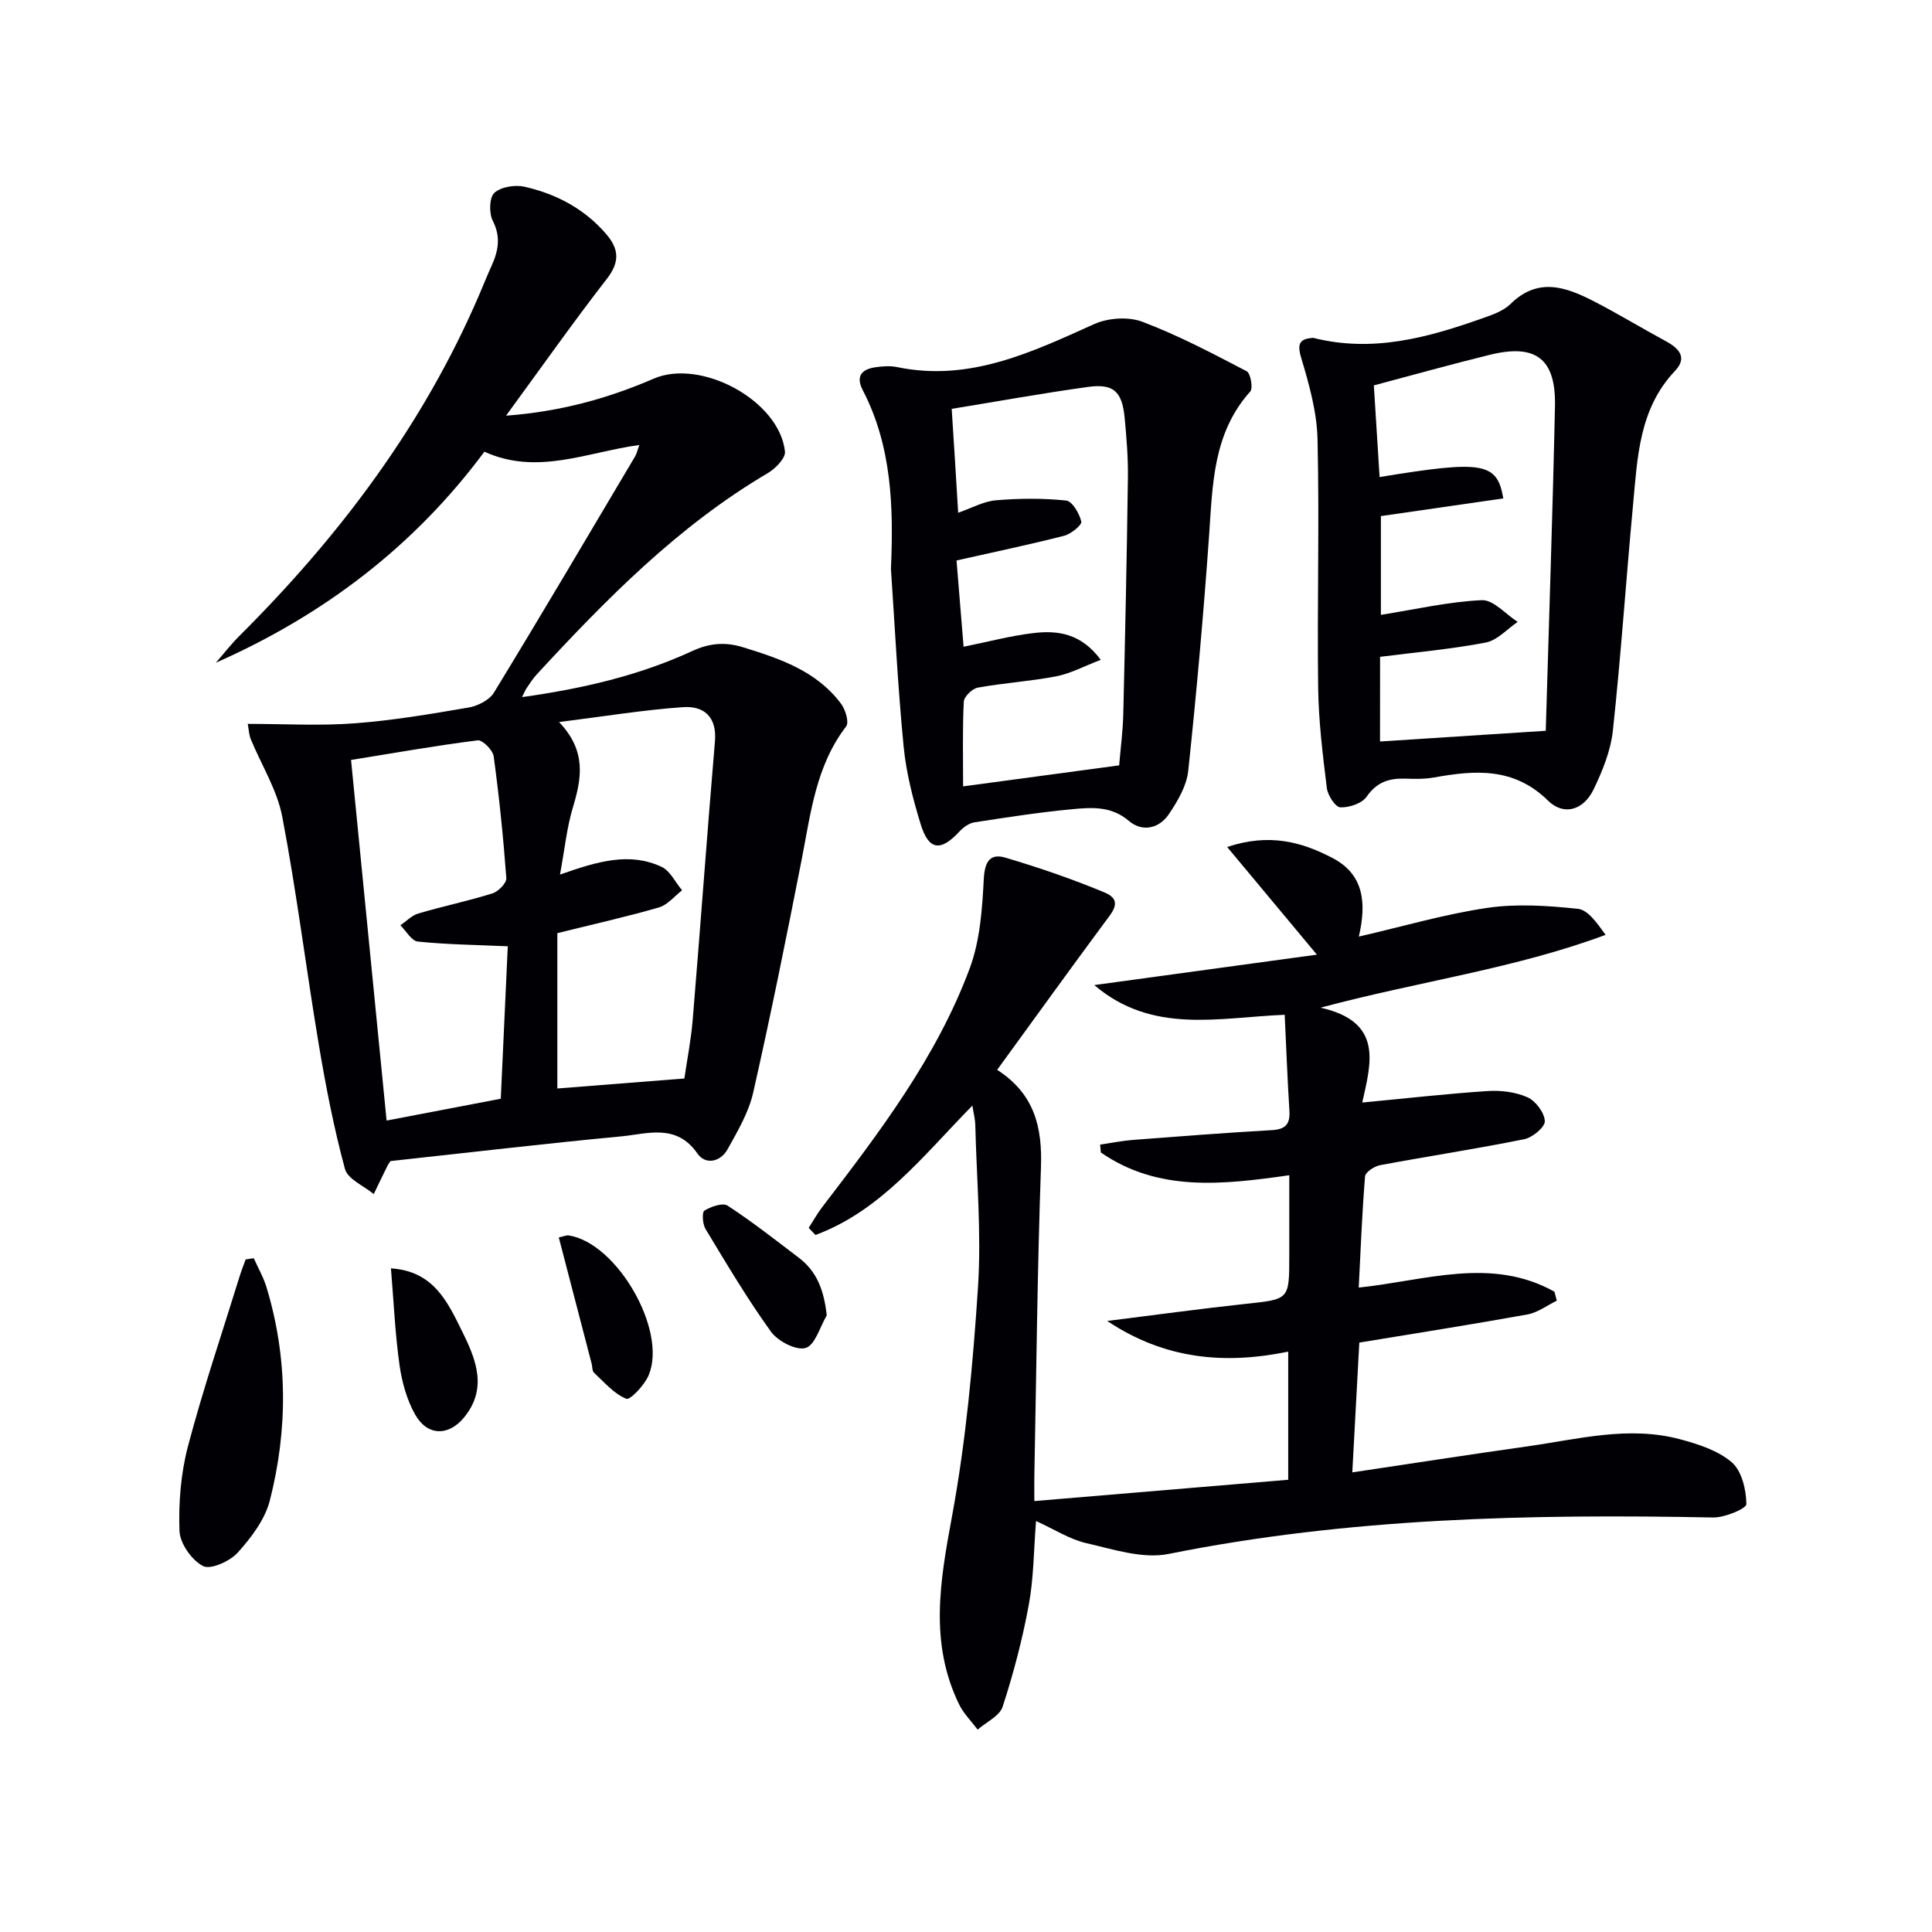
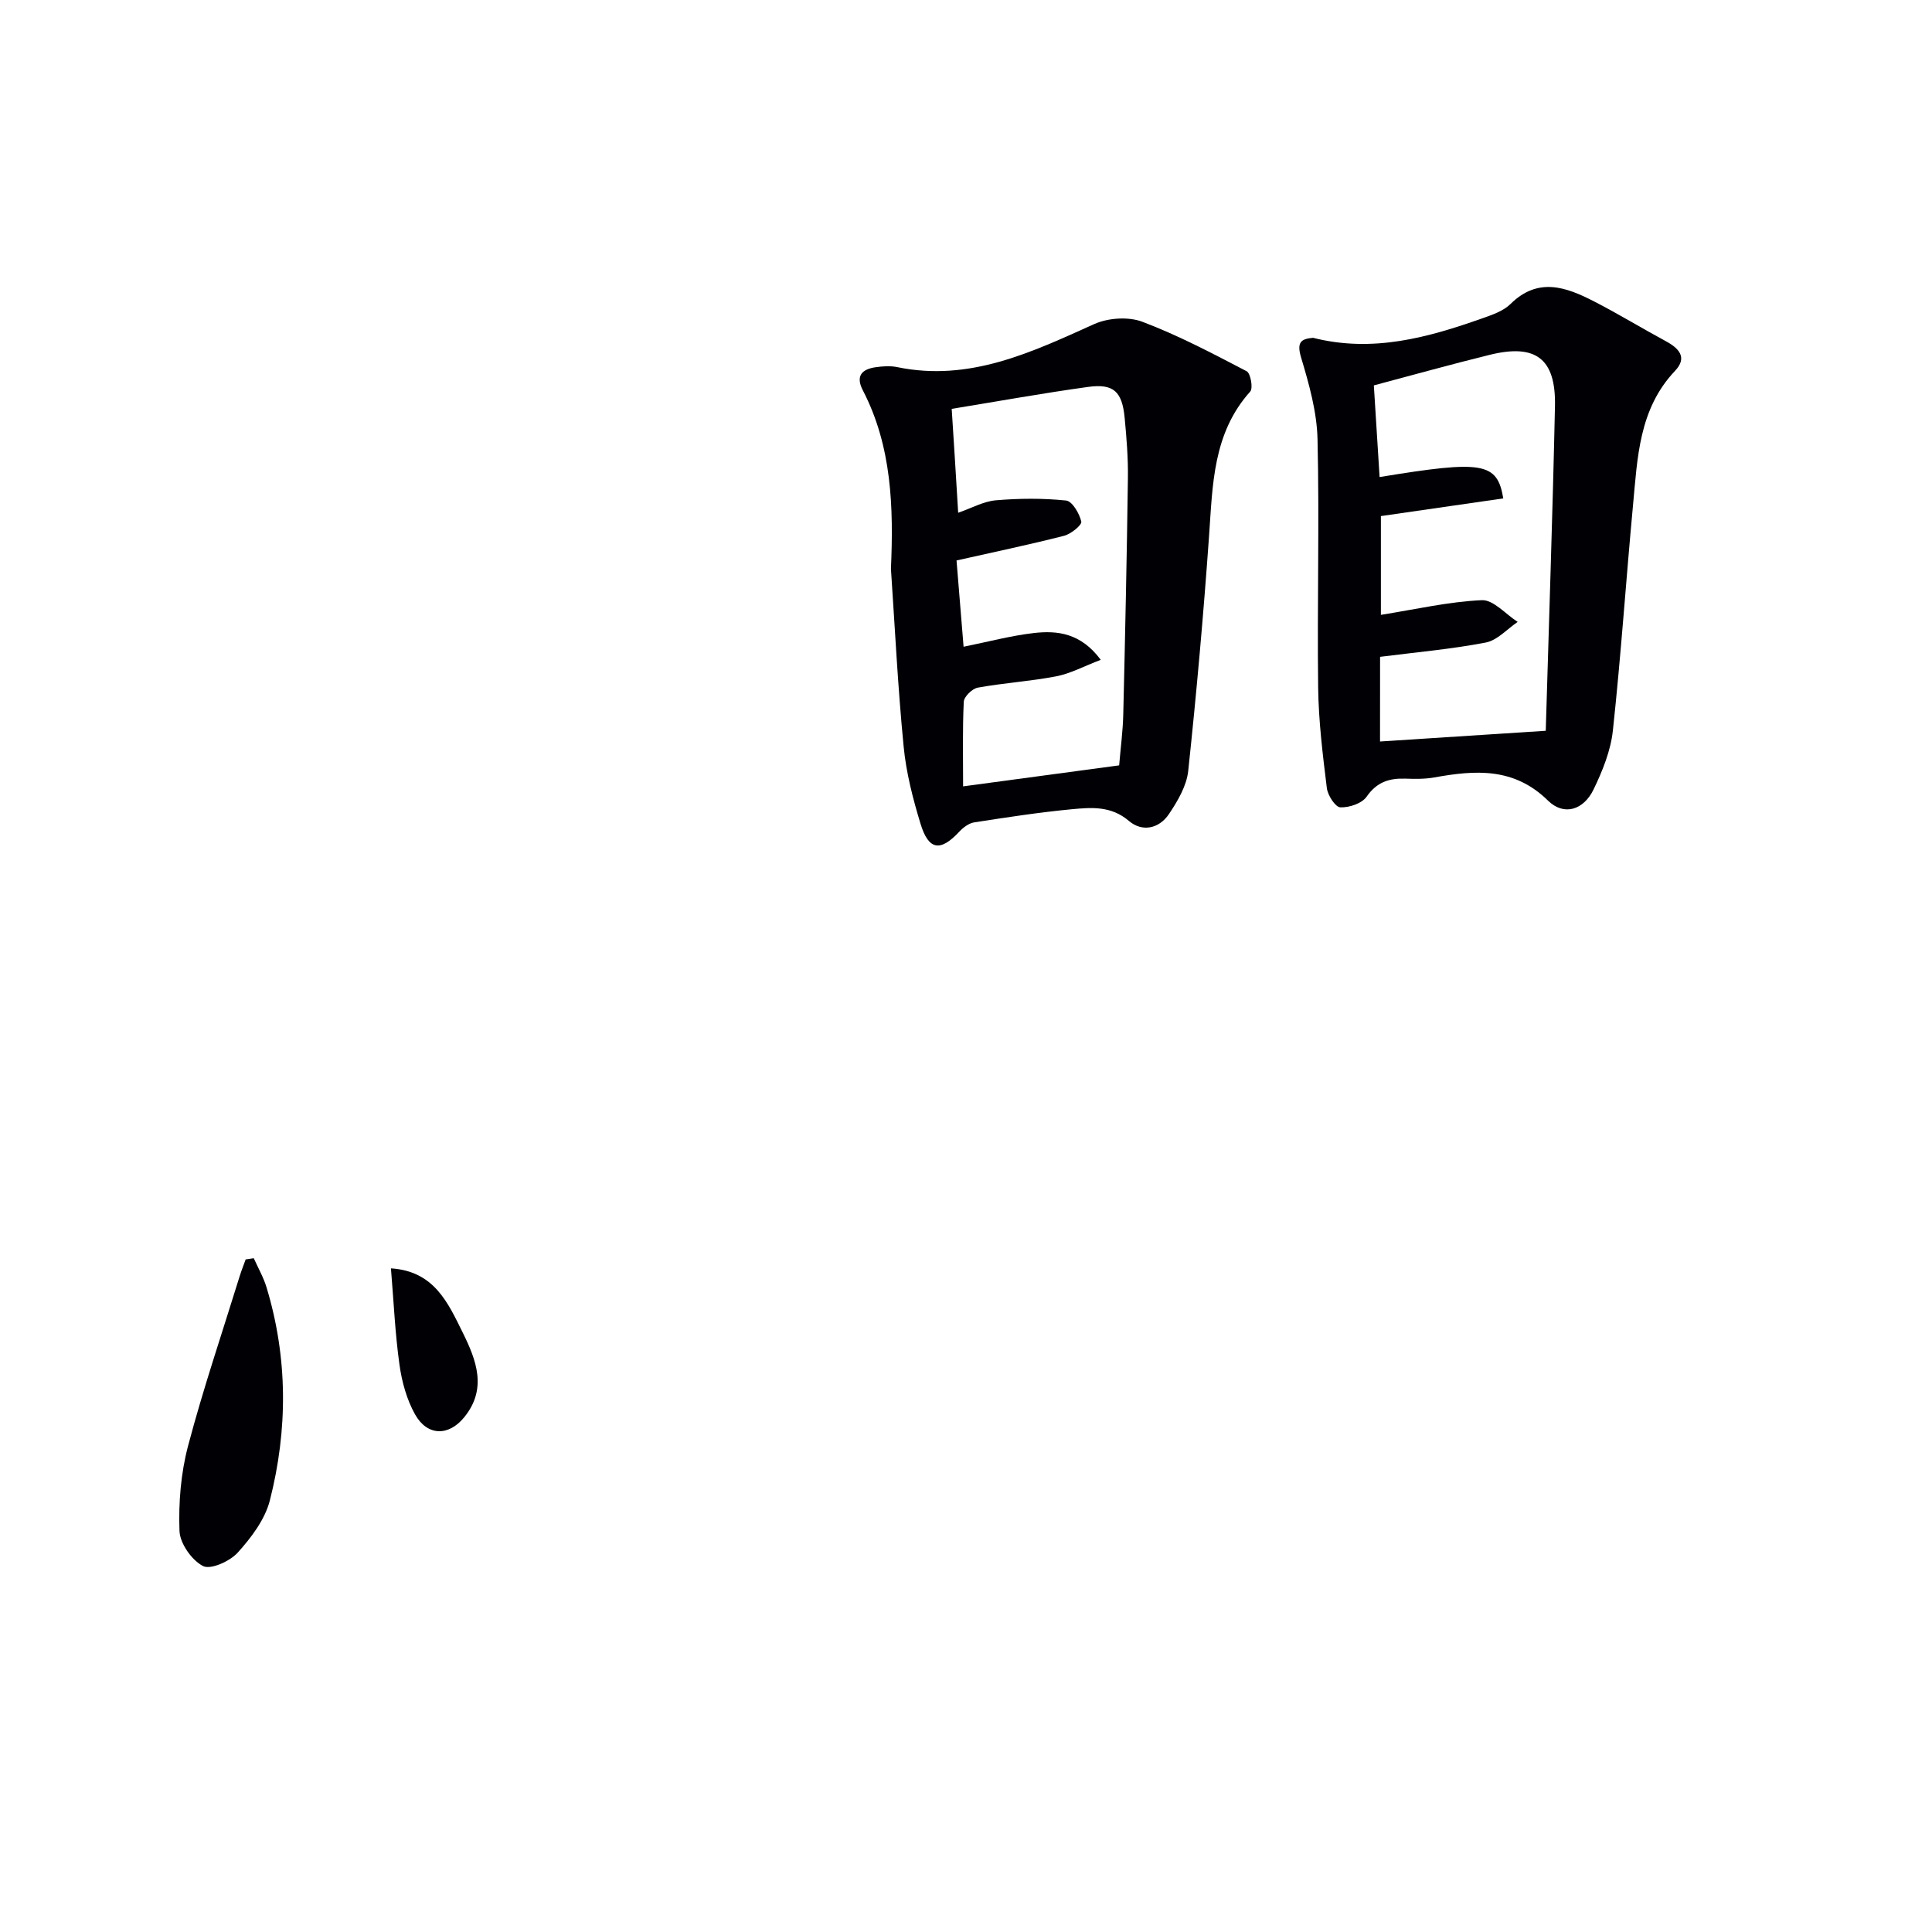
<svg xmlns="http://www.w3.org/2000/svg" enable-background="new 0 0 400 400" viewBox="0 0 400 400">
  <g fill="#010105">
-     <path d="m201.32 228.9c-10.25 10.46-18.98 21.79-32.49 26.79-.47-.49-.93-.98-1.4-1.47.93-1.43 1.76-2.94 2.79-4.29 11.85-15.47 23.7-31.02 30.56-49.47 2.13-5.74 2.58-12.25 2.9-18.45.19-3.61 1.29-5.39 4.49-4.44 6.95 2.06 13.84 4.42 20.53 7.21 3.89 1.62 1.61 4.04-.06 6.29-7.38 9.97-14.63 20.04-22.19 30.43 7.77 5 9.36 11.93 9.07 20.17-.75 21.3-.95 42.61-1.37 63.92-.03 1.48 0 2.96 0 5.19 17.71-1.48 35.11-2.94 52.56-4.41 0-9.07 0-17.53 0-26.53-13.16 2.7-25.5 1.63-37.48-6.35 10.12-1.26 19.39-2.54 28.68-3.54 9.01-.96 9.02-.84 9.02-9.89 0-5.46 0-10.93 0-16.74-13.83 1.97-27.13 3.5-39.01-4.71-.05-.54-.1-1.08-.15-1.63 2.25-.33 4.5-.79 6.76-.97 9.6-.74 19.21-1.48 28.82-2.03 2.8-.16 3.78-1.24 3.61-4-.41-6.44-.64-12.9-.98-19.88-13.72.56-27.4 4.1-39.42-6.15 15.15-2.07 30.3-4.14 46.09-6.3-6.5-7.79-12.18-14.61-18.58-22.29 8.75-2.91 15.41-1.05 21.78 2.26 6.58 3.42 7.09 9.38 5.48 16.29 9.25-2.13 17.85-4.66 26.64-5.95 6.11-.89 12.52-.45 18.71.2 2.1.22 3.94 2.91 5.74 5.39-18.78 7-38.33 9.55-59.02 15.08 13.2 2.93 10.37 11.71 8.64 19.64 9.24-.88 17.58-1.83 25.95-2.38 2.75-.18 5.8.19 8.27 1.3 1.69.75 3.5 3.18 3.58 4.93.05 1.23-2.56 3.4-4.26 3.74-9.91 2-19.91 3.52-29.85 5.38-1.19.22-3.04 1.44-3.11 2.32-.62 7.58-.91 15.19-1.31 23.02 13.74-1.43 27.42-6.47 40.52.85.16.62.33 1.24.49 1.86-2.01.98-3.94 2.46-6.06 2.85-11.57 2.09-23.19 3.91-34.83 5.83-.49 9.07-.95 17.65-1.45 26.87 12.4-1.85 24.3-3.7 36.22-5.38 10.48-1.48 20.97-4.32 31.59-1.49 3.79 1.01 7.9 2.33 10.76 4.79 2.08 1.79 2.98 5.68 3.02 8.65.01.93-4.48 2.81-6.88 2.77-37.81-.74-75.46.05-112.76 7.55-5.32 1.07-11.41-.95-16.99-2.23-3.47-.79-6.65-2.87-10.44-4.59-.48 6.01-.47 11.77-1.5 17.35-1.31 7.13-3.17 14.19-5.41 21.09-.63 1.94-3.39 3.18-5.18 4.75-1.3-1.74-2.92-3.33-3.85-5.25-6.18-12.72-3.93-25.54-1.47-38.84 2.89-15.63 4.35-31.59 5.39-47.48.73-11.18-.29-22.48-.56-33.72-.03-1.07-.32-2.14-.6-3.91z" />
-     <path d="m132.37 92.13c-10.82 1.47-21.14 6.37-32.08 1.39-14.47 19.48-33.14 33.77-55.6 43.69 1.62-1.86 3.14-3.82 4.88-5.56 20.7-20.62 38.04-43.59 49.64-70.61.85-1.98 1.65-3.99 2.54-5.95 1.41-3.1 2-6 .27-9.39-.8-1.56-.72-4.8.33-5.77 1.37-1.25 4.28-1.71 6.24-1.27 6.59 1.49 12.43 4.57 16.94 9.83 2.64 3.08 2.81 5.77.12 9.23-6.99 9.01-13.57 18.35-20.88 28.34 11.34-.84 21.15-3.6 30.59-7.67 9.77-4.21 26.01 4.53 27.16 15.09.15 1.37-1.97 3.54-3.55 4.47-18.57 10.94-33.45 26.09-47.9 41.74-.78.85-1.4 1.86-2.06 2.81-.26.38-.42.83-.92 1.83 12.48-1.75 24.19-4.45 35.21-9.53 3.59-1.66 6.83-1.93 10.51-.8 7.7 2.37 15.28 4.93 20.34 11.73.9 1.21 1.68 3.82 1.04 4.66-6.28 8.18-7.33 17.97-9.21 27.57-3.16 16.12-6.41 32.23-10.04 48.25-.93 4.11-3.22 7.98-5.3 11.73-1.46 2.63-4.57 3.31-6.25.88-4.36-6.29-10.34-4.06-15.82-3.54-15.87 1.5-31.7 3.37-47.73 5.11-.16.26-.45.64-.66 1.06-.95 1.92-1.87 3.84-2.8 5.77-2.06-1.71-5.39-3.08-5.96-5.2-2.29-8.46-3.97-17.1-5.42-25.76-2.63-15.7-4.58-31.53-7.56-47.16-1.06-5.57-4.33-10.72-6.53-16.09-.36-.87-.38-1.88-.62-3.14 7.53 0 14.84.43 22.07-.11 7.94-.59 15.83-1.93 23.69-3.28 1.9-.33 4.28-1.55 5.22-3.09 9.87-16.18 19.5-32.51 29.17-48.81.39-.63.55-1.43.93-2.45zm-16.43 88.94c7.82-2.75 14.4-4.7 21.03-1.6 1.78.83 2.85 3.2 4.25 4.86-1.59 1.22-3.01 3.03-4.81 3.55-6.93 1.99-13.97 3.57-21.02 5.32v32.16c8.82-.7 17.35-1.37 26.3-2.07.54-3.72 1.38-7.94 1.73-12.19 1.59-19.19 2.97-38.39 4.6-57.58.44-5.15-2.31-7.42-6.63-7.11-8.17.57-16.28 1.91-25.64 3.08 5.79 6.09 4.63 11.78 2.84 17.75-1.25 4.18-1.68 8.63-2.65 13.83zm-10.81 14.85c-6.79-.3-12.74-.37-18.63-.98-1.3-.14-2.41-2.2-3.61-3.37 1.24-.84 2.37-2.05 3.74-2.45 5.07-1.49 10.27-2.57 15.31-4.15 1.22-.38 2.97-2.15 2.89-3.16-.62-8.43-1.48-16.85-2.62-25.22-.18-1.29-2.31-3.43-3.31-3.31-8.64 1.09-17.24 2.61-26.22 4.06 2.49 25.21 4.91 49.78 7.36 74.66 8.34-1.59 15.93-3.05 23.64-4.52.5-10.86.98-21.27 1.45-31.56z" />
    <path d="m184.46 117.78c.55-12.72.21-25.34-5.82-36.97-1.54-2.97-.21-4.37 2.65-4.78 1.47-.21 3.05-.32 4.48-.02 14.94 3.08 27.76-3.05 40.77-8.91 2.87-1.29 7.08-1.58 9.98-.48 7.43 2.81 14.53 6.56 21.59 10.24.81.42 1.36 3.5.74 4.2-7.76 8.65-7.78 19.32-8.53 29.95-1.15 16.22-2.59 32.42-4.31 48.59-.33 3.1-2.18 6.25-3.99 8.94-2.02 3.01-5.51 3.8-8.3 1.42-3.66-3.13-7.73-2.8-11.78-2.42-6.77.64-13.5 1.68-20.22 2.72-1.12.17-2.3 1.06-3.11 1.93-3.89 4.18-6.34 3.89-8.02-1.62-1.59-5.21-2.98-10.6-3.5-16-1.2-12.24-1.8-24.53-2.63-36.79zm13.92-11.62c2.85-.99 5.28-2.37 7.81-2.58 4.82-.41 9.74-.45 14.54.05 1.26.13 2.76 2.69 3.14 4.36.16.7-2.14 2.58-3.57 2.94-7.19 1.84-14.46 3.35-22.26 5.11.46 5.63.95 11.64 1.46 17.86 5.11-1.03 9.76-2.28 14.48-2.83 4.96-.58 9.81 0 13.92 5.54-3.54 1.35-6.3 2.86-9.24 3.42-5.36 1.03-10.85 1.36-16.23 2.34-1.15.21-2.84 1.87-2.89 2.92-.28 5.78-.14 11.59-.14 17.52 11.1-1.49 21.69-2.92 32.31-4.35.3-3.63.77-7.09.85-10.56.39-16.31.74-32.62.96-48.93.06-4.14-.28-8.31-.67-12.44-.52-5.48-2.29-7.15-7.59-6.42-9.33 1.29-18.6 2.97-28.22 4.54.46 7 .88 13.92 1.34 21.51z" />
    <path d="m271.85 69.94c12.4 3.14 23.83-.06 35.15-4.07 2.02-.71 4.27-1.49 5.73-2.93 5.73-5.65 11.55-3.5 17.34-.52 5 2.57 9.82 5.52 14.77 8.19 2.77 1.49 4.59 3.4 1.95 6.18-7.5 7.92-7.77 18.02-8.7 27.9-1.45 15.51-2.49 31.07-4.16 46.56-.45 4.18-2.15 8.37-4 12.2-2.06 4.27-6.15 5.54-9.43 2.31-7.05-6.92-15.05-6.33-23.55-4.8-1.95.35-3.99.32-5.98.25-3.34-.11-5.92.69-8.02 3.73-.98 1.41-3.62 2.29-5.46 2.21-1.02-.05-2.6-2.48-2.78-3.98-.85-6.9-1.71-13.84-1.8-20.78-.22-17.14.27-34.3-.13-51.44-.13-5.68-1.75-11.42-3.4-16.92-.97-3.23.02-3.87 2.47-4.09zm13.87 83.58c11.49-.74 22.45-1.45 34.31-2.22.63-21.67 1.42-44.44 1.91-67.2.21-9.84-3.96-12.99-13.49-10.64-7.97 1.96-15.89 4.17-24.01 6.33.37 5.88.78 12.41 1.19 18.98 21.36-3.51 24.35-3.07 25.61 4.42-8.45 1.22-16.88 2.44-25.34 3.66v20.45c7.22-1.15 14.03-2.73 20.89-3.04 2.4-.11 4.95 2.91 7.43 4.5-2.19 1.48-4.22 3.81-6.61 4.27-7.1 1.37-14.35 2-21.88 2.96-.01 5.83-.01 11.91-.01 17.53z" />
    <path d="m52.54 260.5c.89 2 2.01 3.94 2.64 6.02 4.43 14.63 4.43 29.45.69 44.13-1.01 3.95-3.85 7.7-6.66 10.81-1.62 1.79-5.61 3.59-7.18 2.77-2.34-1.21-4.78-4.69-4.87-7.28-.21-5.84.28-11.92 1.77-17.57 3.12-11.81 7.06-23.41 10.67-35.09.37-1.2.84-2.36 1.26-3.54.56-.08 1.12-.17 1.68-.25z" />
-     <path d="m171.17 272.34c-1.42 2.38-2.41 6.16-4.37 6.74-1.95.58-5.75-1.39-7.18-3.37-4.91-6.81-9.21-14.08-13.56-21.28-.61-1.01-.75-3.47-.22-3.79 1.37-.83 3.8-1.69 4.81-1.02 5.08 3.32 9.87 7.08 14.71 10.76 3.76 2.84 5.23 6.72 5.81 11.96z" />
    <path d="m80.94 262.6c8.96.57 11.81 7.13 14.86 13.29 2.85 5.76 5.12 11.7.26 17.6-3.22 3.91-7.62 3.83-10.13-.66-1.72-3.07-2.73-6.74-3.22-10.26-.91-6.46-1.19-13.02-1.77-19.97z" />
-     <path d="m115.69 256.19c1.12-.23 1.61-.48 2.06-.41 9.98 1.55 20.47 19.68 16.54 28.97-.86 2.03-3.83 5.18-4.63 4.85-2.54-1.03-4.55-3.42-6.67-5.39-.4-.38-.34-1.25-.5-1.89-2.24-8.6-4.47-17.19-6.8-26.13z" />
  </g>
</svg>